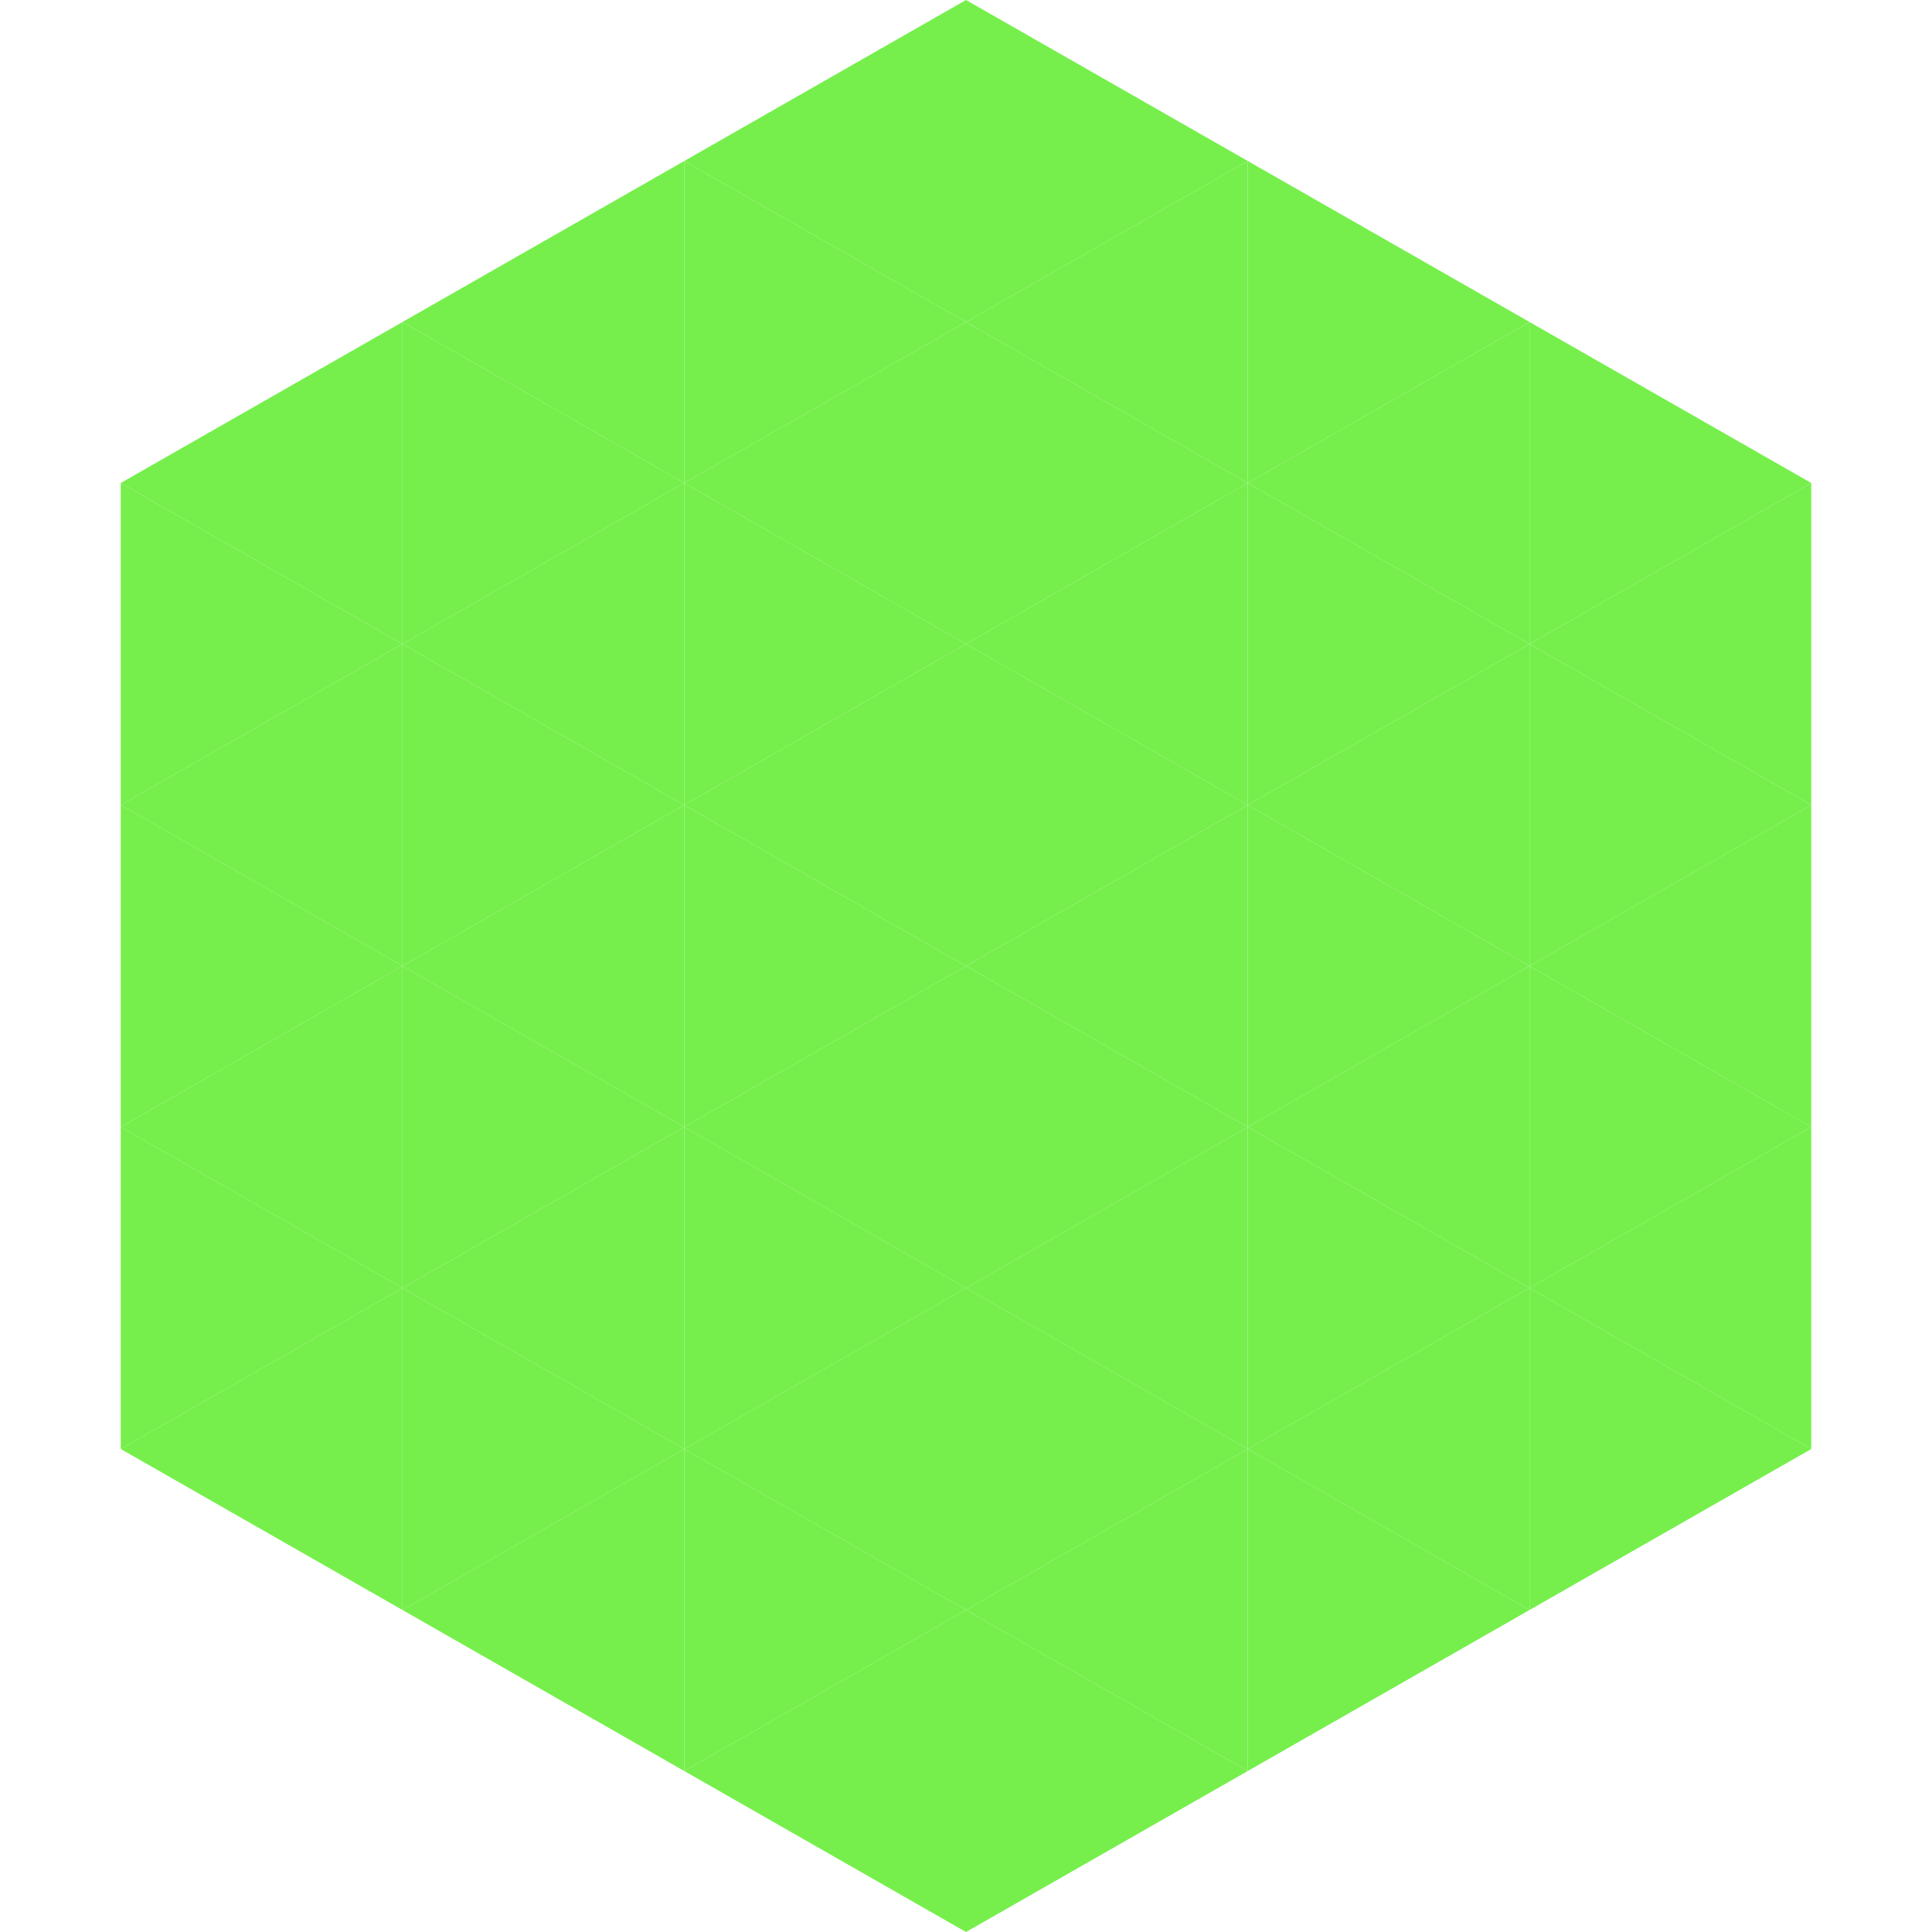
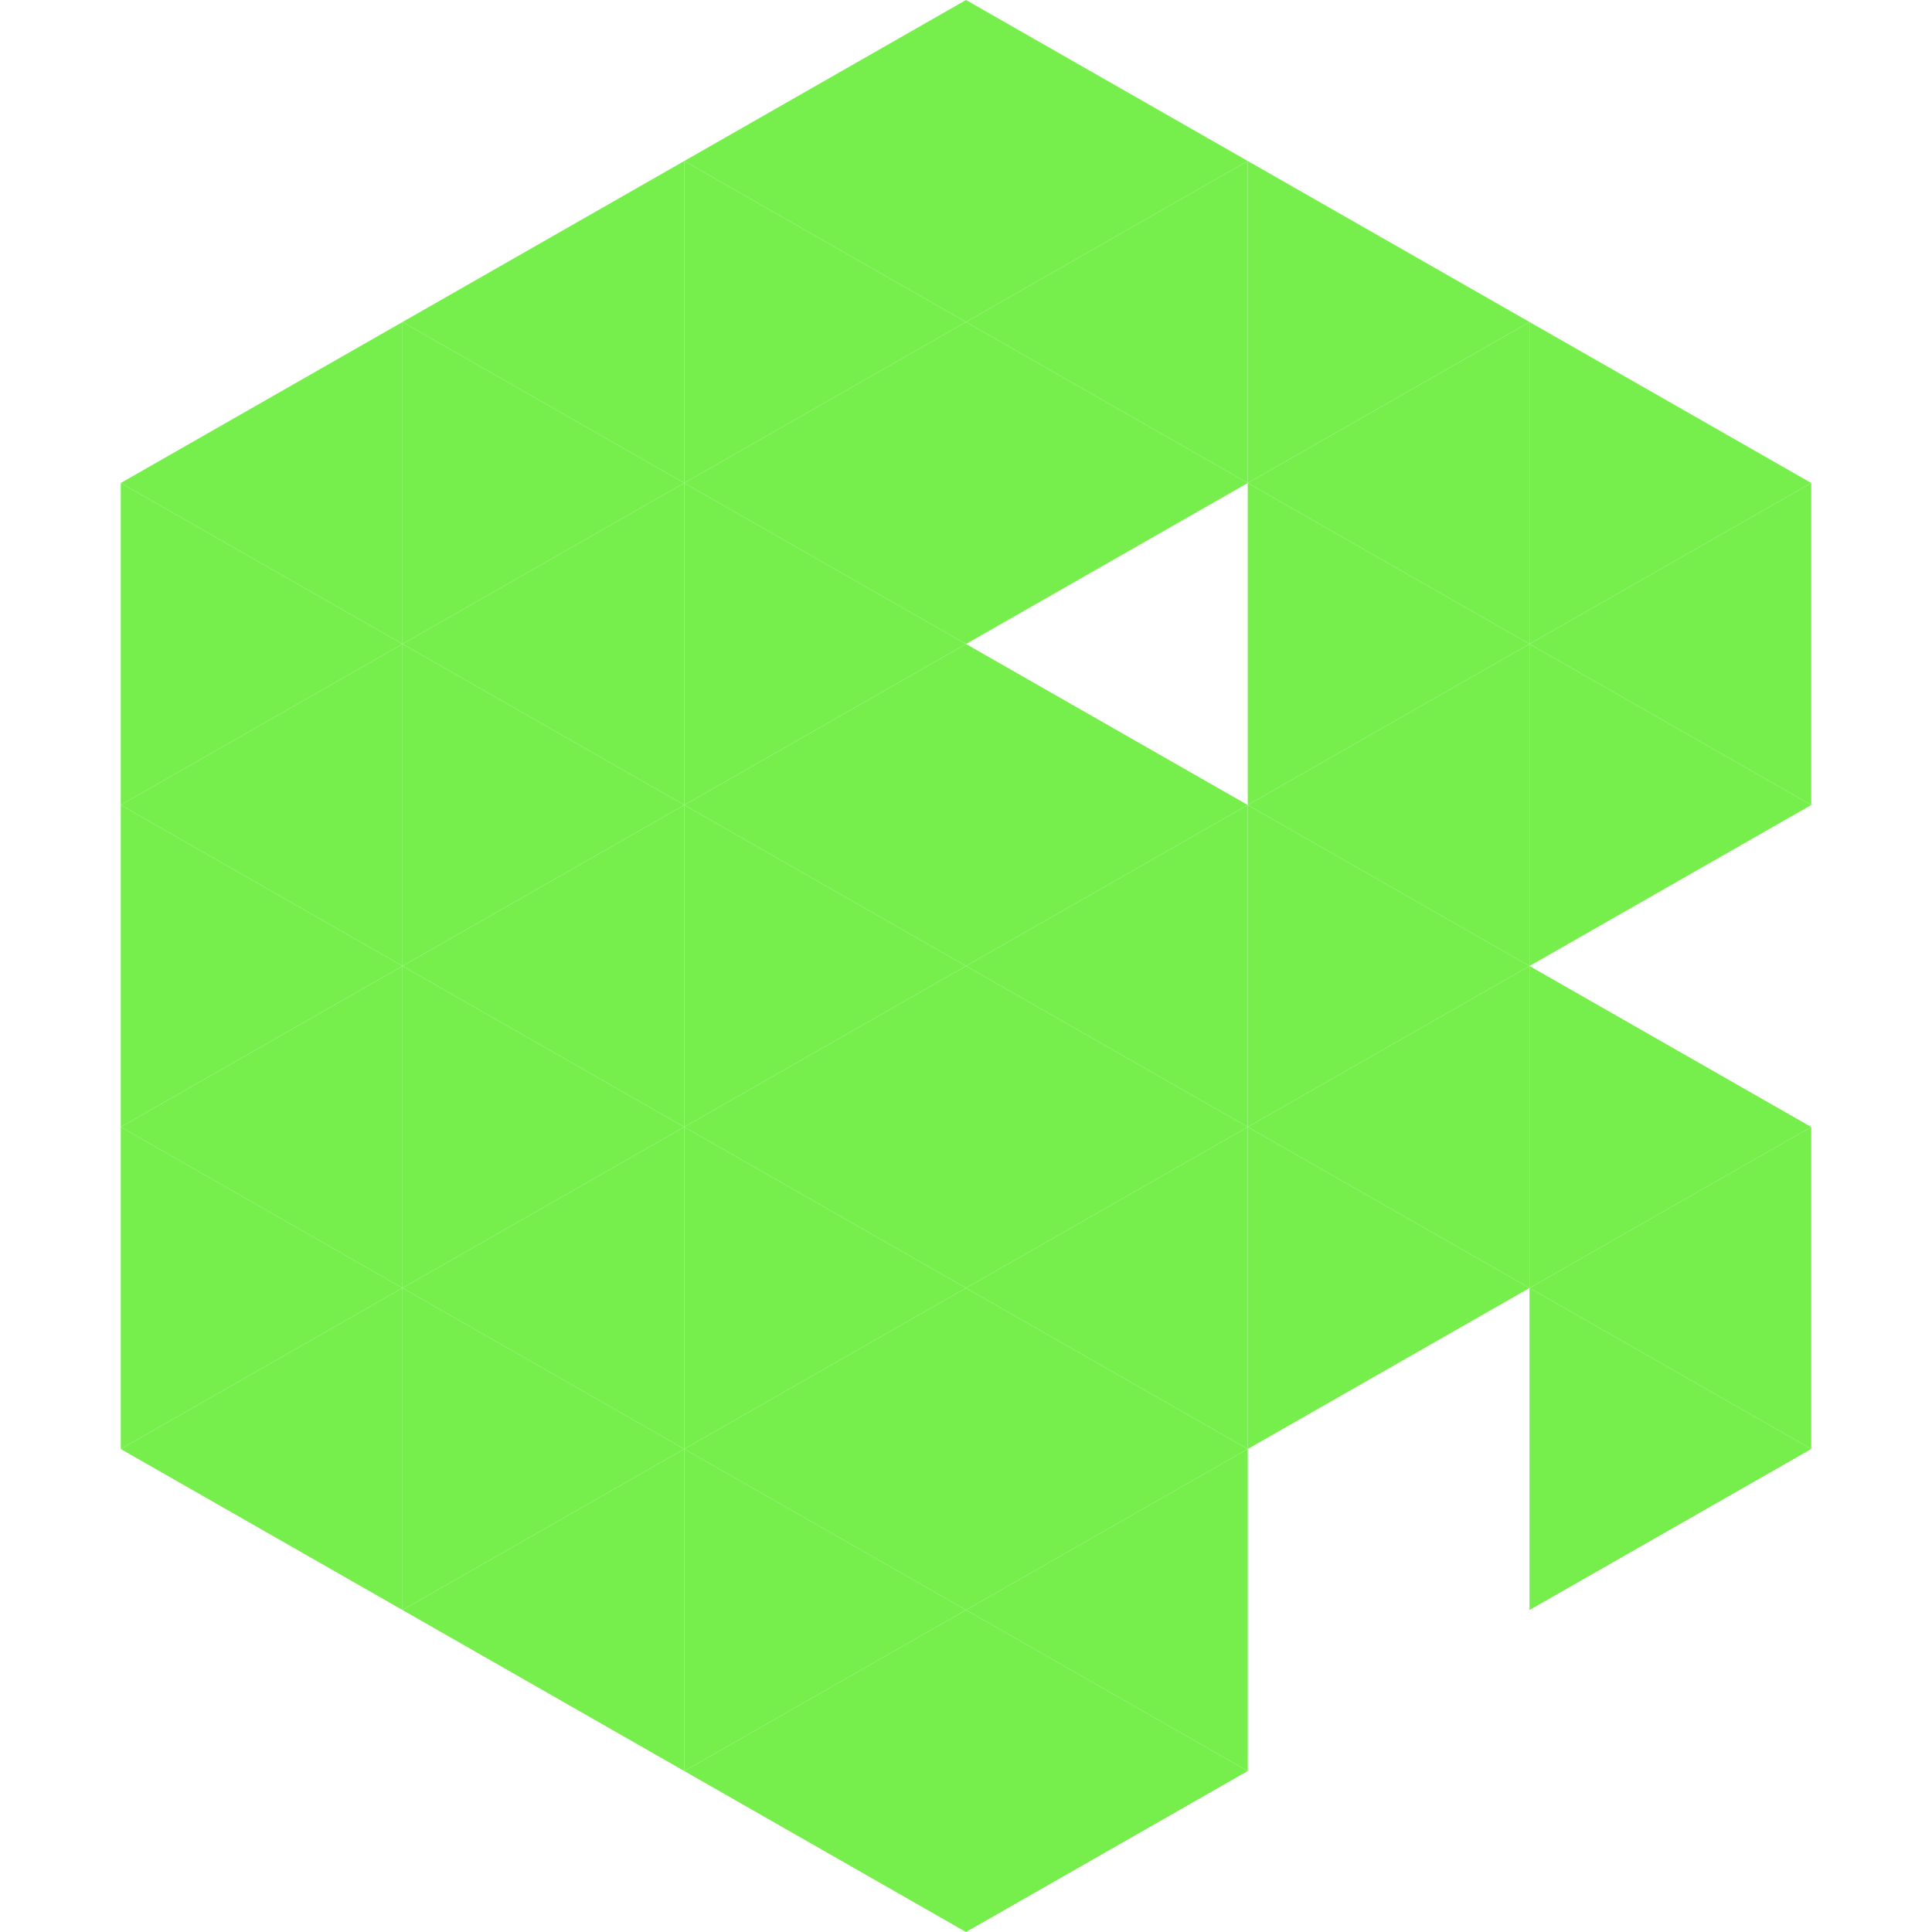
<svg xmlns="http://www.w3.org/2000/svg" width="240" height="240">
  <polygon points="50,40 15,60 50,80" style="fill:rgb(118,239,76)" />
  <polygon points="190,40 225,60 190,80" style="fill:rgb(118,239,76)" />
  <polygon points="15,60 50,80 15,100" style="fill:rgb(118,239,76)" />
  <polygon points="225,60 190,80 225,100" style="fill:rgb(118,239,76)" />
  <polygon points="50,80 15,100 50,120" style="fill:rgb(118,239,76)" />
  <polygon points="190,80 225,100 190,120" style="fill:rgb(118,239,76)" />
  <polygon points="15,100 50,120 15,140" style="fill:rgb(118,239,76)" />
-   <polygon points="225,100 190,120 225,140" style="fill:rgb(118,239,76)" />
  <polygon points="50,120 15,140 50,160" style="fill:rgb(118,239,76)" />
  <polygon points="190,120 225,140 190,160" style="fill:rgb(118,239,76)" />
  <polygon points="15,140 50,160 15,180" style="fill:rgb(118,239,76)" />
  <polygon points="225,140 190,160 225,180" style="fill:rgb(118,239,76)" />
  <polygon points="50,160 15,180 50,200" style="fill:rgb(118,239,76)" />
  <polygon points="190,160 225,180 190,200" style="fill:rgb(118,239,76)" />
  <polygon points="15,180 50,200 15,220" style="fill:rgb(255,255,255); fill-opacity:0" />
  <polygon points="225,180 190,200 225,220" style="fill:rgb(255,255,255); fill-opacity:0" />
  <polygon points="50,0 85,20 50,40" style="fill:rgb(255,255,255); fill-opacity:0" />
  <polygon points="190,0 155,20 190,40" style="fill:rgb(255,255,255); fill-opacity:0" />
  <polygon points="85,20 50,40 85,60" style="fill:rgb(118,239,76)" />
  <polygon points="155,20 190,40 155,60" style="fill:rgb(118,239,76)" />
  <polygon points="50,40 85,60 50,80" style="fill:rgb(118,239,76)" />
  <polygon points="190,40 155,60 190,80" style="fill:rgb(118,239,76)" />
  <polygon points="85,60 50,80 85,100" style="fill:rgb(118,239,76)" />
  <polygon points="155,60 190,80 155,100" style="fill:rgb(118,239,76)" />
  <polygon points="50,80 85,100 50,120" style="fill:rgb(118,239,76)" />
  <polygon points="190,80 155,100 190,120" style="fill:rgb(118,239,76)" />
  <polygon points="85,100 50,120 85,140" style="fill:rgb(118,239,76)" />
  <polygon points="155,100 190,120 155,140" style="fill:rgb(118,239,76)" />
  <polygon points="50,120 85,140 50,160" style="fill:rgb(118,239,76)" />
  <polygon points="190,120 155,140 190,160" style="fill:rgb(118,239,76)" />
  <polygon points="85,140 50,160 85,180" style="fill:rgb(118,239,76)" />
  <polygon points="155,140 190,160 155,180" style="fill:rgb(118,239,76)" />
  <polygon points="50,160 85,180 50,200" style="fill:rgb(118,239,76)" />
-   <polygon points="190,160 155,180 190,200" style="fill:rgb(118,239,76)" />
  <polygon points="85,180 50,200 85,220" style="fill:rgb(118,239,76)" />
-   <polygon points="155,180 190,200 155,220" style="fill:rgb(118,239,76)" />
  <polygon points="120,0 85,20 120,40" style="fill:rgb(118,239,76)" />
  <polygon points="120,0 155,20 120,40" style="fill:rgb(118,239,76)" />
  <polygon points="85,20 120,40 85,60" style="fill:rgb(118,239,76)" />
  <polygon points="155,20 120,40 155,60" style="fill:rgb(118,239,76)" />
  <polygon points="120,40 85,60 120,80" style="fill:rgb(118,239,76)" />
  <polygon points="120,40 155,60 120,80" style="fill:rgb(118,239,76)" />
  <polygon points="85,60 120,80 85,100" style="fill:rgb(118,239,76)" />
-   <polygon points="155,60 120,80 155,100" style="fill:rgb(118,239,76)" />
  <polygon points="120,80 85,100 120,120" style="fill:rgb(118,239,76)" />
  <polygon points="120,80 155,100 120,120" style="fill:rgb(118,239,76)" />
  <polygon points="85,100 120,120 85,140" style="fill:rgb(118,239,76)" />
  <polygon points="155,100 120,120 155,140" style="fill:rgb(118,239,76)" />
  <polygon points="120,120 85,140 120,160" style="fill:rgb(118,239,76)" />
  <polygon points="120,120 155,140 120,160" style="fill:rgb(118,239,76)" />
  <polygon points="85,140 120,160 85,180" style="fill:rgb(118,239,76)" />
  <polygon points="155,140 120,160 155,180" style="fill:rgb(118,239,76)" />
  <polygon points="120,160 85,180 120,200" style="fill:rgb(118,239,76)" />
  <polygon points="120,160 155,180 120,200" style="fill:rgb(118,239,76)" />
  <polygon points="85,180 120,200 85,220" style="fill:rgb(118,239,76)" />
  <polygon points="155,180 120,200 155,220" style="fill:rgb(118,239,76)" />
  <polygon points="120,200 85,220 120,240" style="fill:rgb(118,239,76)" />
  <polygon points="120,200 155,220 120,240" style="fill:rgb(118,239,76)" />
  <polygon points="85,220 120,240 85,260" style="fill:rgb(255,255,255); fill-opacity:0" />
  <polygon points="155,220 120,240 155,260" style="fill:rgb(255,255,255); fill-opacity:0" />
</svg>